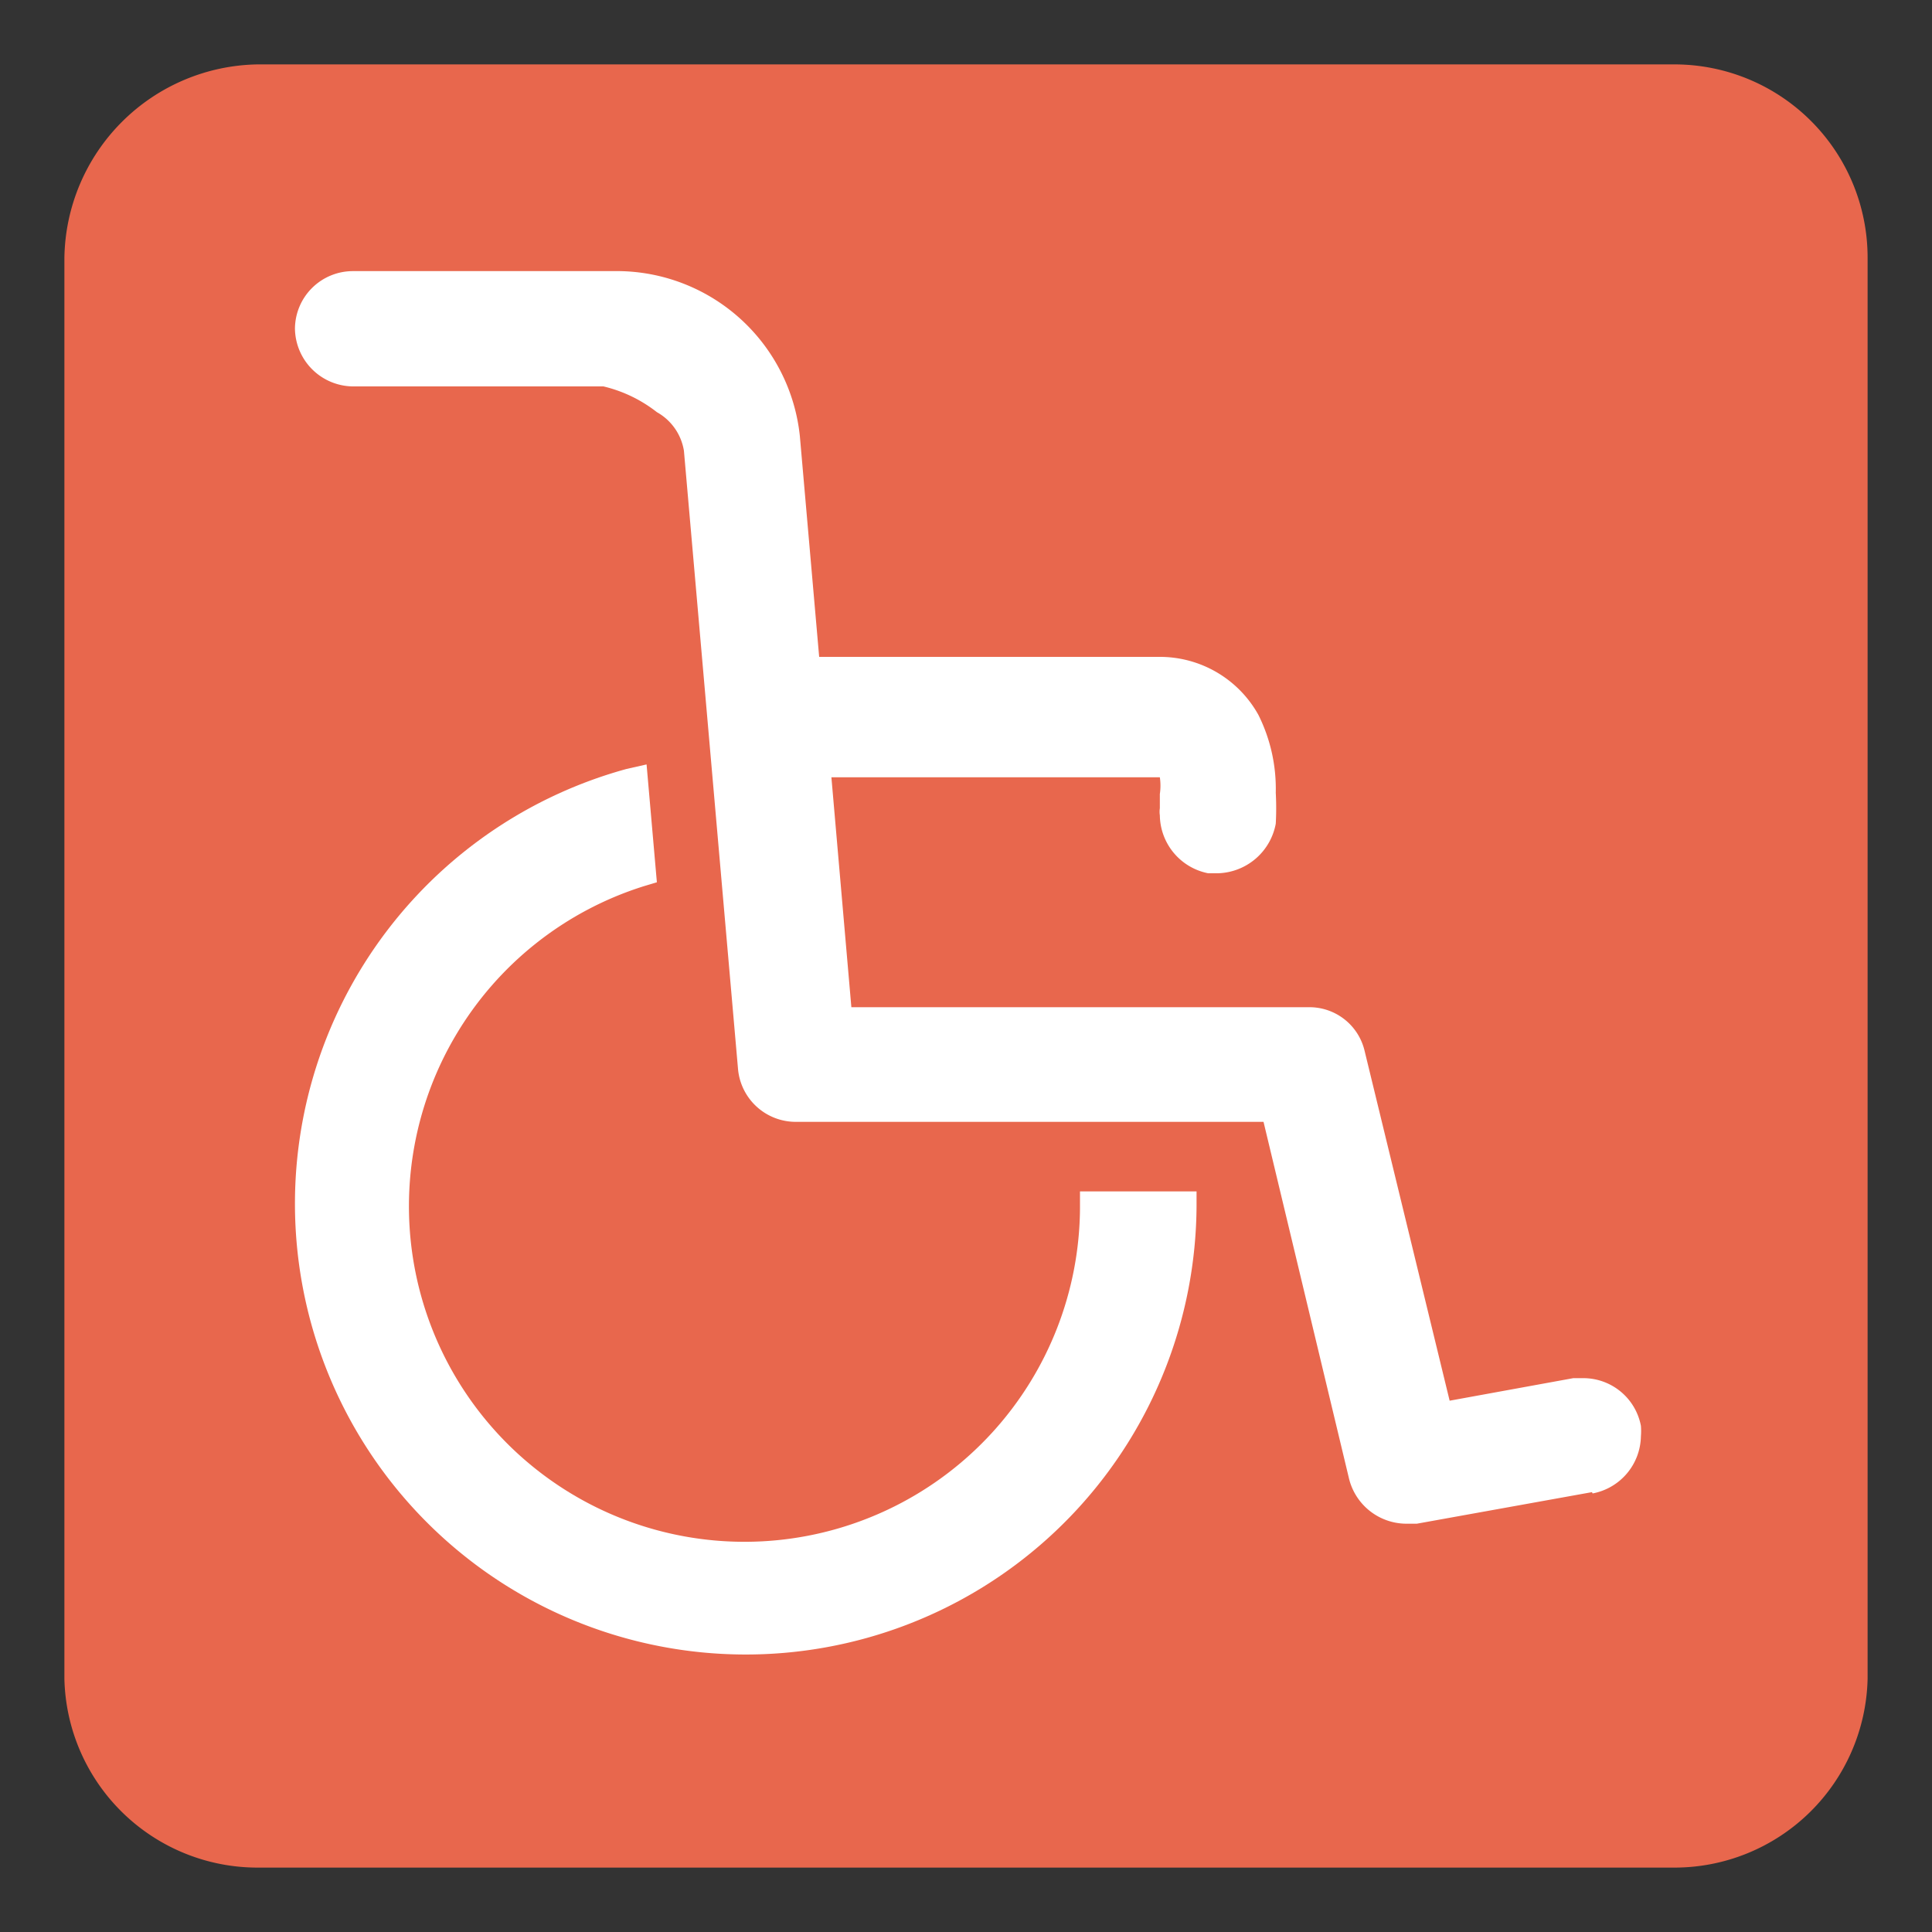
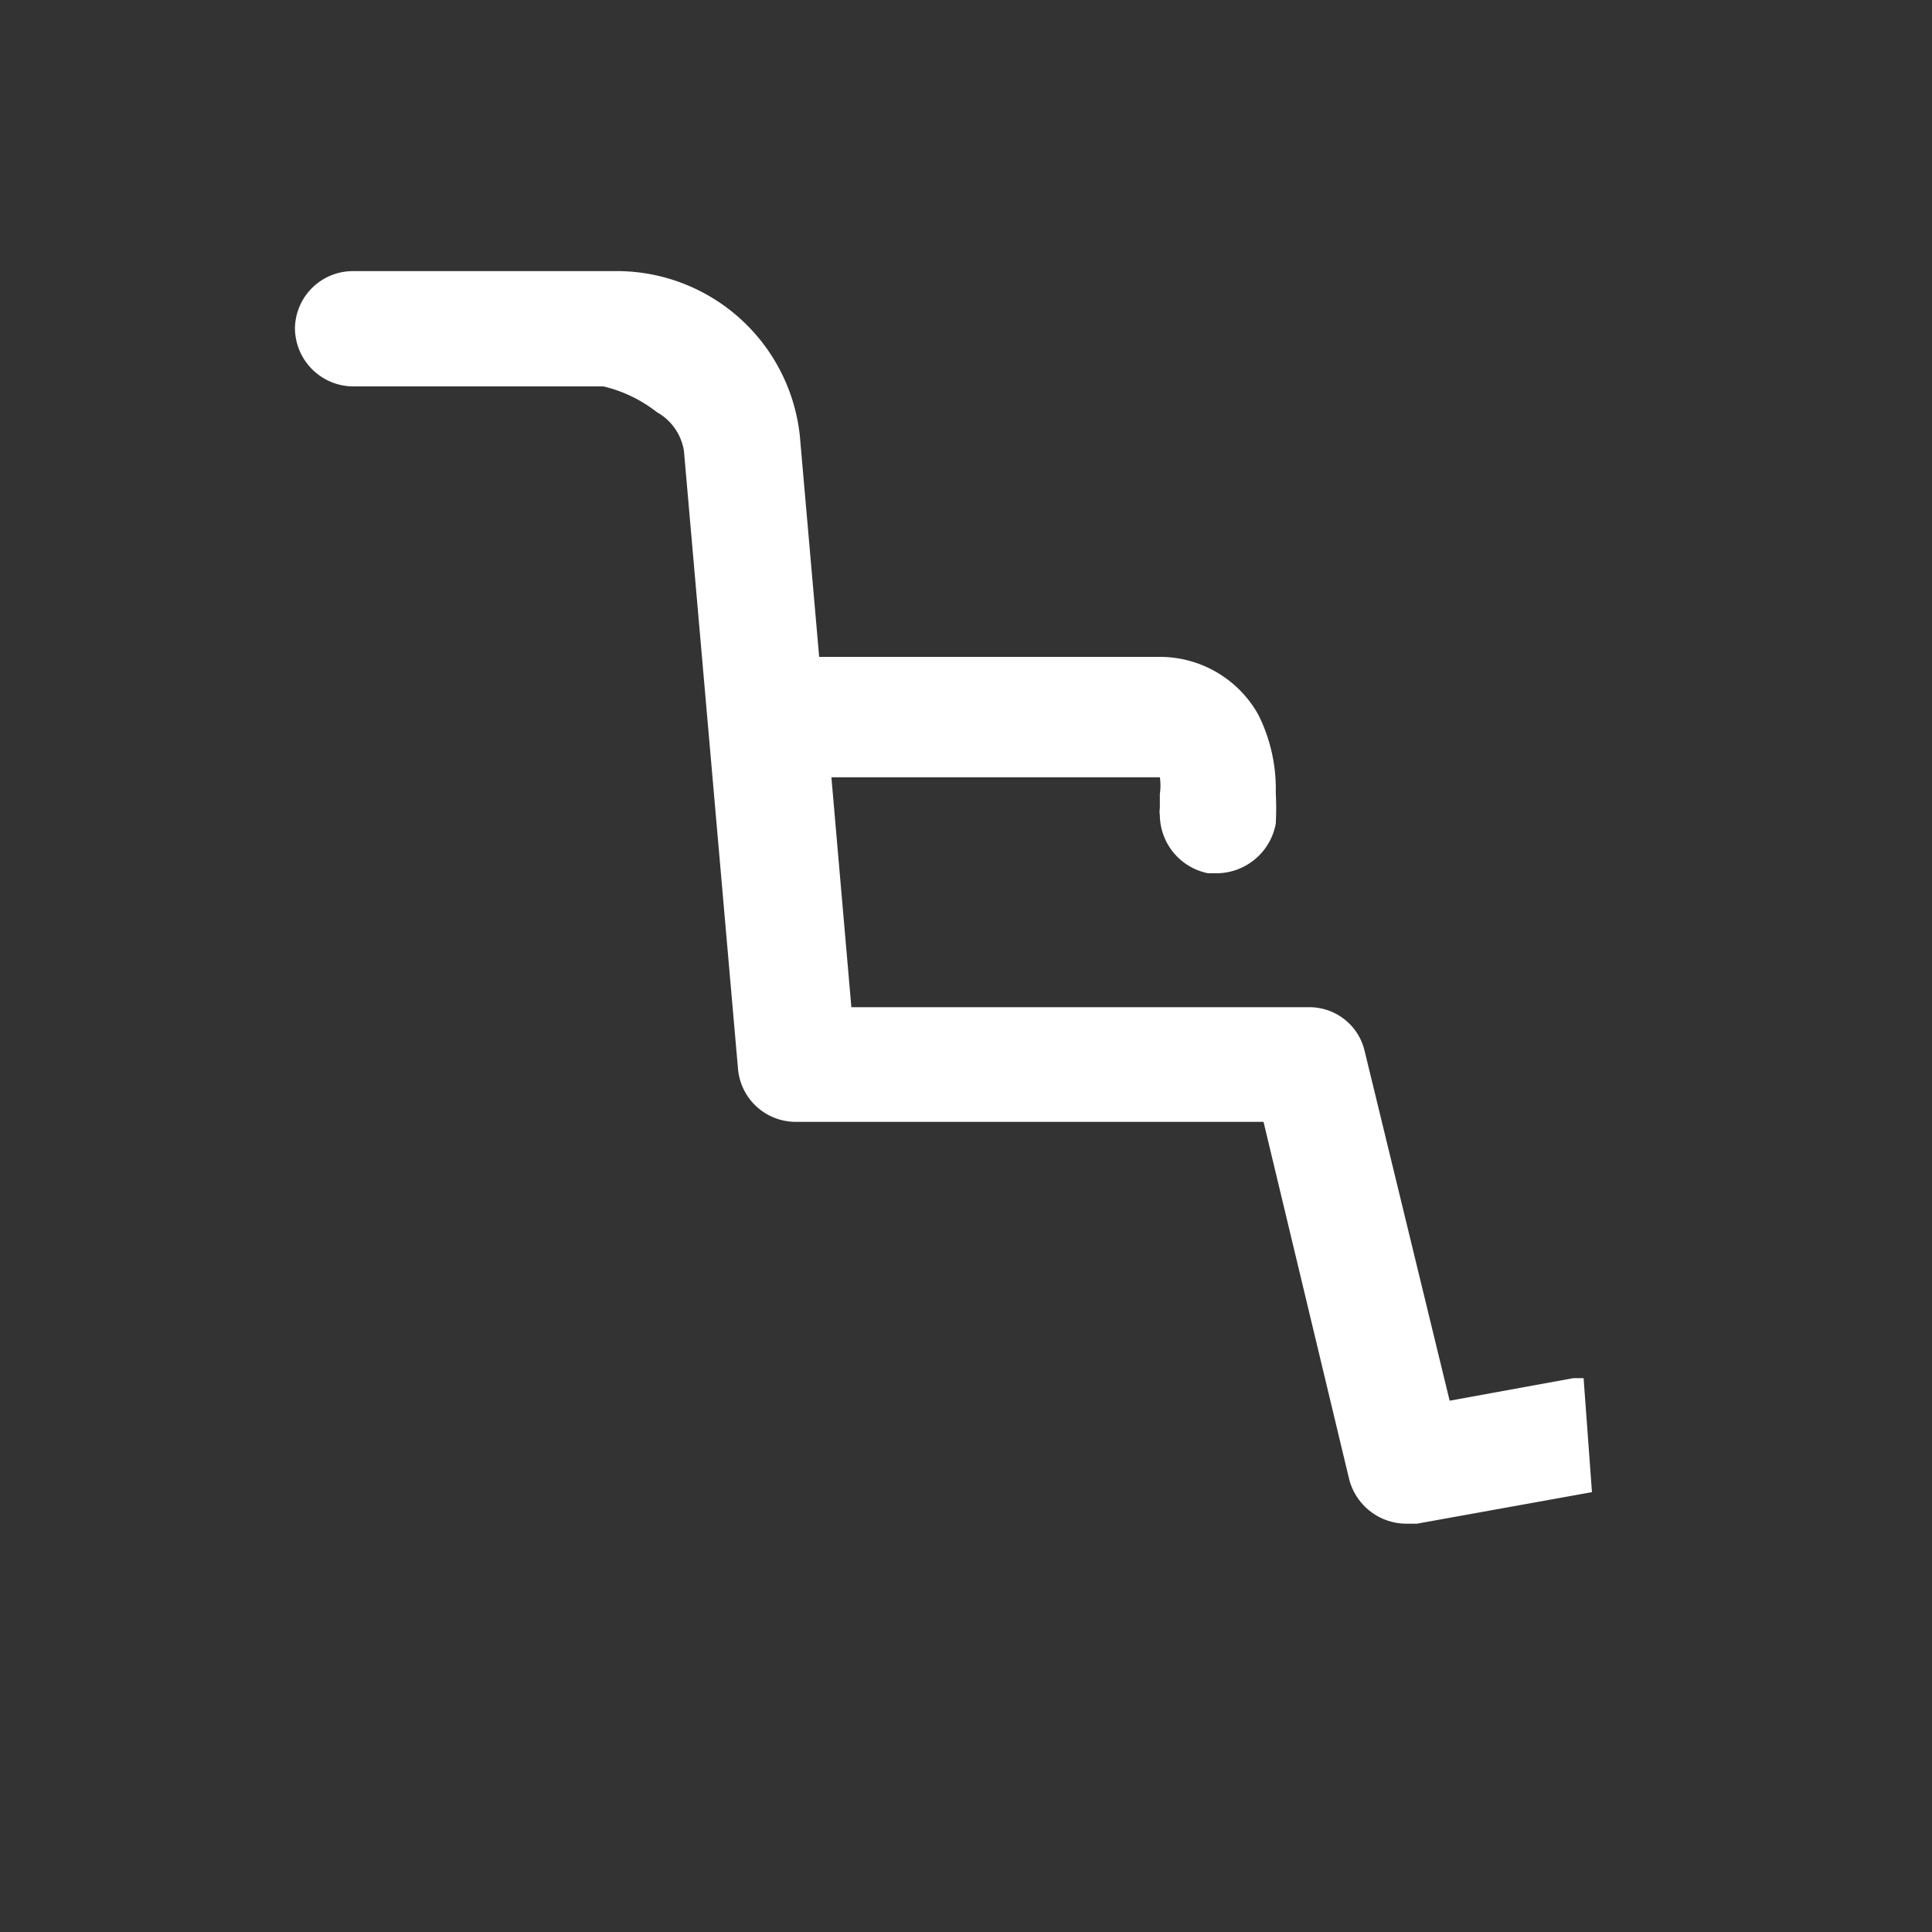
<svg xmlns="http://www.w3.org/2000/svg" id="圖層_1" data-name="圖層 1" viewBox="0 0 30 30">
  <rect x="0" y="0" width="30" height="30" fill="#333333" stroke="none" />
  <defs>
    <style>.cls-1{fill:#e8674d;}.cls-2{fill:#fff;}</style>
  </defs>
-   <path class="cls-1" d="M4,1H26a3,3,0,0,1,3,3V26.07A3,3,0,0,1,26,29H4a3,3,0,0,1-3-2.93V4A3.05,3.05,0,0,1,4,1" />
-   <path class="cls-2" d="M18.58,18.72a7,7,0,1,1-8.85-6.78l.31-.07.16,1.83-.2.06a5.21,5.21,0,1,0,6.77,5v-.26h1.81Z" />
-   <path class="cls-2" d="M24.72,23.17,22,23.66h-.17a.92.92,0,0,1-.88-.69l-1.33-5.55H12.36a.9.9,0,0,1-.9-.82L10.62,7a.84.84,0,0,0-.42-.6A2.15,2.15,0,0,0,9.37,6H9.31l-3.48,0H5.47a.91.91,0,0,1-.89-.9v0a.9.9,0,0,1,.9-.89H9.63a2.86,2.86,0,0,1,2.79,2.56l.3,3.43H18a1.75,1.75,0,0,1,1.54.9,2.57,2.57,0,0,1,.27,1.21,4.44,4.44,0,0,1,0,.48.94.94,0,0,1-.9.77l-.15,0a.93.93,0,0,1-.75-.9.37.37,0,0,1,0-.11v-.08s0-.09,0-.14v0a.89.89,0,0,0,0-.26h-5.1l.31,3.57h7.1a.88.88,0,0,1,.87.68l1.32,5.43,1.92-.35h.16a.91.91,0,0,1,.89.74,1,1,0,0,1,0,.16.92.92,0,0,1-.75.89" />
+   <path class="cls-2" d="M24.72,23.17,22,23.66h-.17a.92.92,0,0,1-.88-.69l-1.33-5.55H12.36a.9.9,0,0,1-.9-.82L10.62,7a.84.84,0,0,0-.42-.6A2.15,2.15,0,0,0,9.37,6H9.31l-3.48,0H5.47a.91.91,0,0,1-.89-.9v0a.9.9,0,0,1,.9-.89H9.63a2.86,2.86,0,0,1,2.79,2.56l.3,3.43H18a1.75,1.75,0,0,1,1.54.9,2.57,2.57,0,0,1,.27,1.21,4.44,4.44,0,0,1,0,.48.94.94,0,0,1-.9.77l-.15,0a.93.93,0,0,1-.75-.9.37.37,0,0,1,0-.11v-.08s0-.09,0-.14v0a.89.89,0,0,0,0-.26h-5.1l.31,3.57h7.1a.88.88,0,0,1,.87.68l1.32,5.43,1.92-.35h.16" />
</svg>